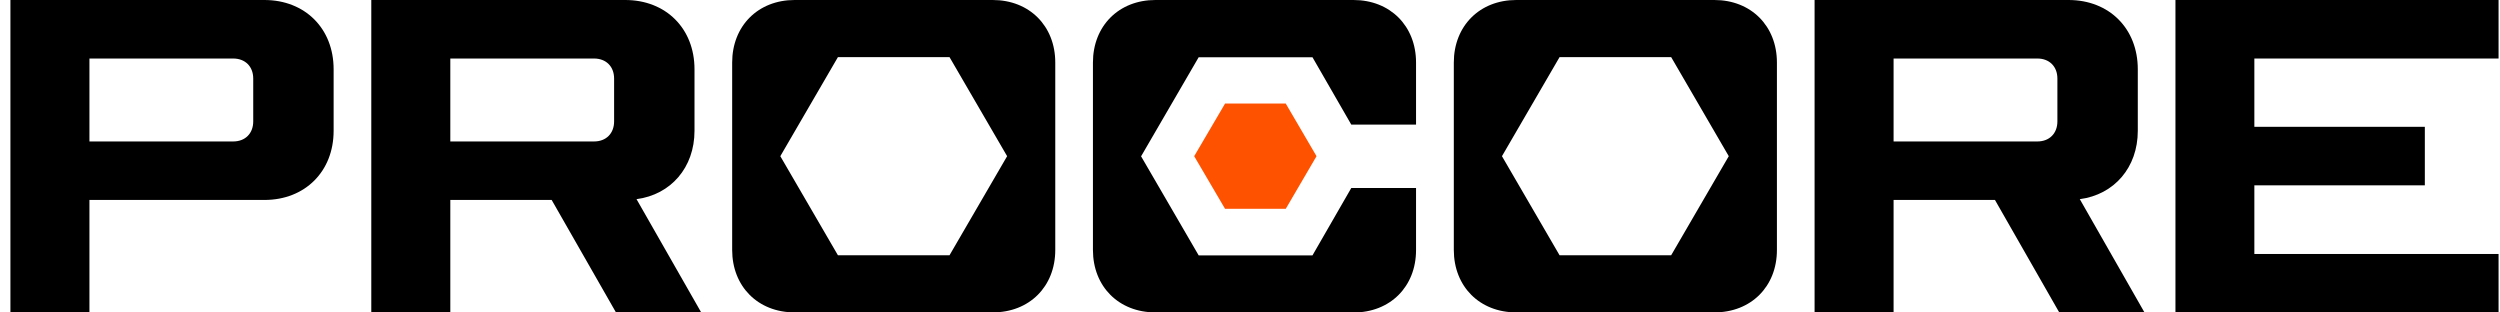
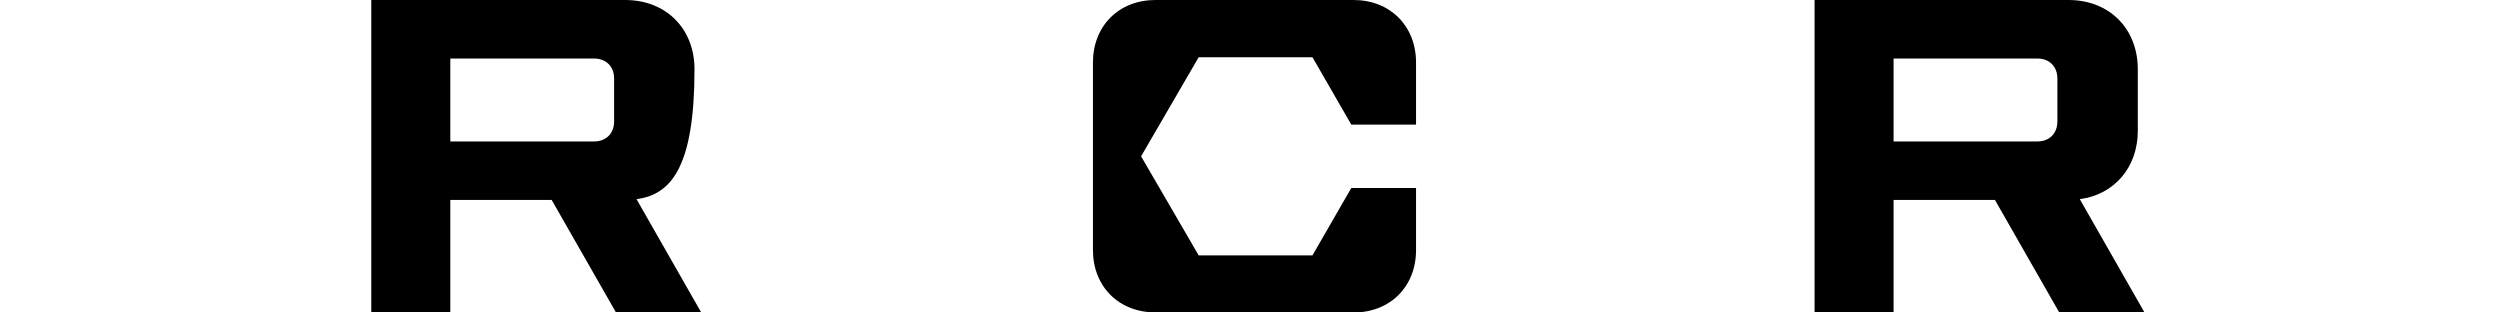
<svg xmlns="http://www.w3.org/2000/svg" width="120" height="15" viewBox="0 0 120 15" fill="none">
-   <path d="M12.691 9.598H4.293V14.995H0.5V0H12.691C14.643 0 16.014 1.371 16.014 3.323V6.281C16.014 8.227 14.643 9.598 12.691 9.598ZM4.293 2.803V6.79H11.193C11.774 6.79 12.155 6.403 12.155 5.827V3.771C12.155 3.19 11.768 2.809 11.193 2.809H4.293V2.803Z" fill="black" />
-   <path d="M30.55 9.554L33.657 14.995H29.566L26.48 9.598H21.615V14.995H17.822V0H30.013C31.965 0 33.336 1.371 33.336 3.323V6.281C33.336 8.039 32.203 9.344 30.55 9.56V9.554ZM21.615 2.803V6.79H28.515C29.096 6.79 29.477 6.403 29.477 5.827V3.771C29.477 3.19 29.09 2.809 28.515 2.809H21.615V2.803Z" fill="black" />
-   <path d="M38.141 0H47.651C49.409 0 50.653 1.244 50.653 3.002V11.998C50.653 13.756 49.409 14.995 47.651 14.995H38.141C36.383 14.995 35.144 13.751 35.144 11.998V3.002C35.144 1.244 36.388 0 38.141 0ZM37.455 7.497L40.22 12.252H45.577L48.342 7.497L45.577 2.742H40.22L37.455 7.497Z" fill="black" />
+   <path d="M30.55 9.554L33.657 14.995H29.566L26.48 9.598H21.615V14.995H17.822V0H30.013C31.965 0 33.336 1.371 33.336 3.323C33.336 8.039 32.203 9.344 30.55 9.56V9.554ZM21.615 2.803V6.79H28.515C29.096 6.79 29.477 6.403 29.477 5.827V3.771C29.477 3.19 29.09 2.809 28.515 2.809H21.615V2.803Z" fill="black" />
  <path d="M55.458 14.995C53.699 14.995 52.461 13.751 52.461 11.998V3.002C52.461 1.244 53.705 0 55.458 0H64.967C66.726 0 67.97 1.244 67.97 3.002V5.982H64.862L62.999 2.748H57.536L54.772 7.503L57.536 12.258H62.999L64.862 9.023H67.97V12.003C67.97 13.761 66.726 15 64.967 15H55.458V14.995Z" fill="black" />
-   <path d="M72.78 0H82.29C84.048 0 85.292 1.244 85.292 3.002V11.998C85.292 13.756 84.048 14.995 82.29 14.995H72.78C71.022 14.995 69.783 13.751 69.783 11.998V3.002C69.783 1.244 71.027 0 72.78 0ZM72.094 7.497L74.859 12.252H80.216L82.981 7.497L80.216 2.742H74.859L72.094 7.497Z" fill="black" />
  <path d="M99.827 9.554L102.934 14.995H98.843L95.758 9.598H90.892V14.995H87.1V0H99.291C101.243 0 102.614 1.371 102.614 3.323V6.281C102.614 8.039 101.48 9.344 99.827 9.56V9.554ZM90.892 2.803V6.79H97.793C98.373 6.79 98.755 6.403 98.755 5.827V3.771C98.755 3.19 98.368 2.809 97.793 2.809H90.892V2.803Z" fill="black" />
-   <path d="M108.209 8.891V12.191H119.931V15H104.422V0H119.931V2.809H108.209V6.087H116.392V8.896H108.209V8.891Z" fill="black" />
-   <path d="M61.716 4.971L63.193 7.497L61.716 10.024H58.803L57.321 7.497L58.803 4.971H61.716Z" fill="#FF5200" />
</svg>